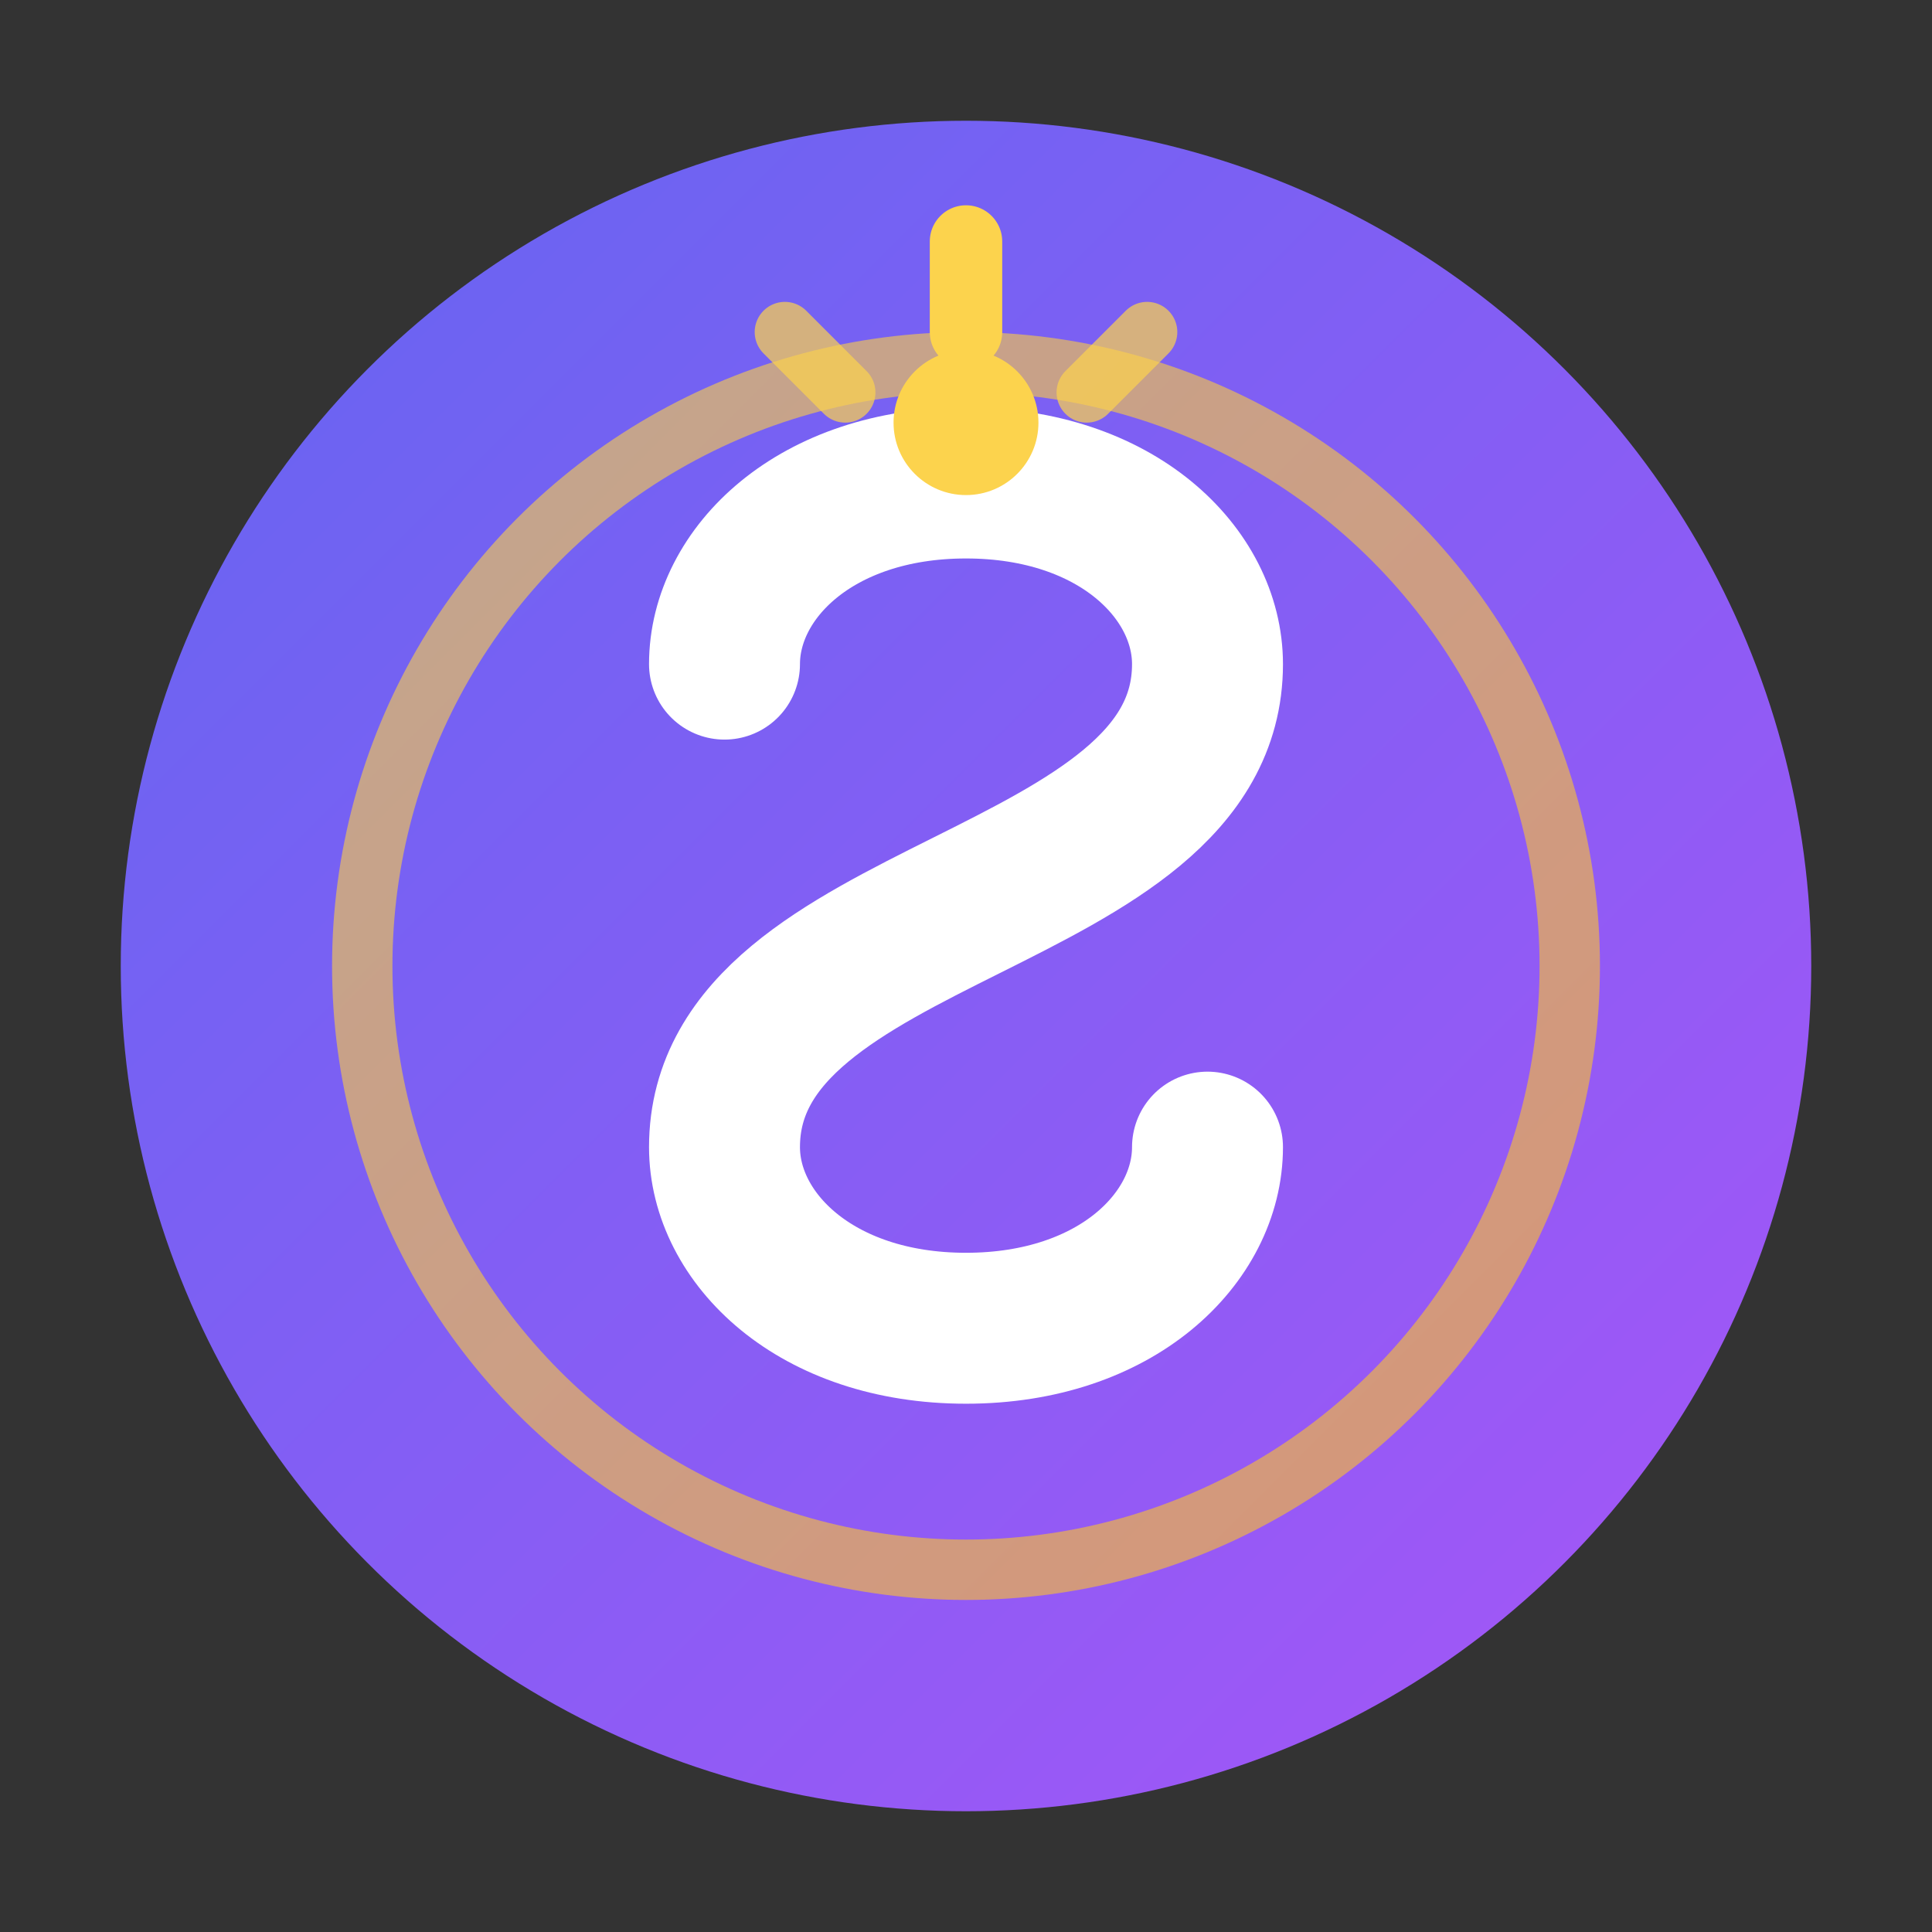
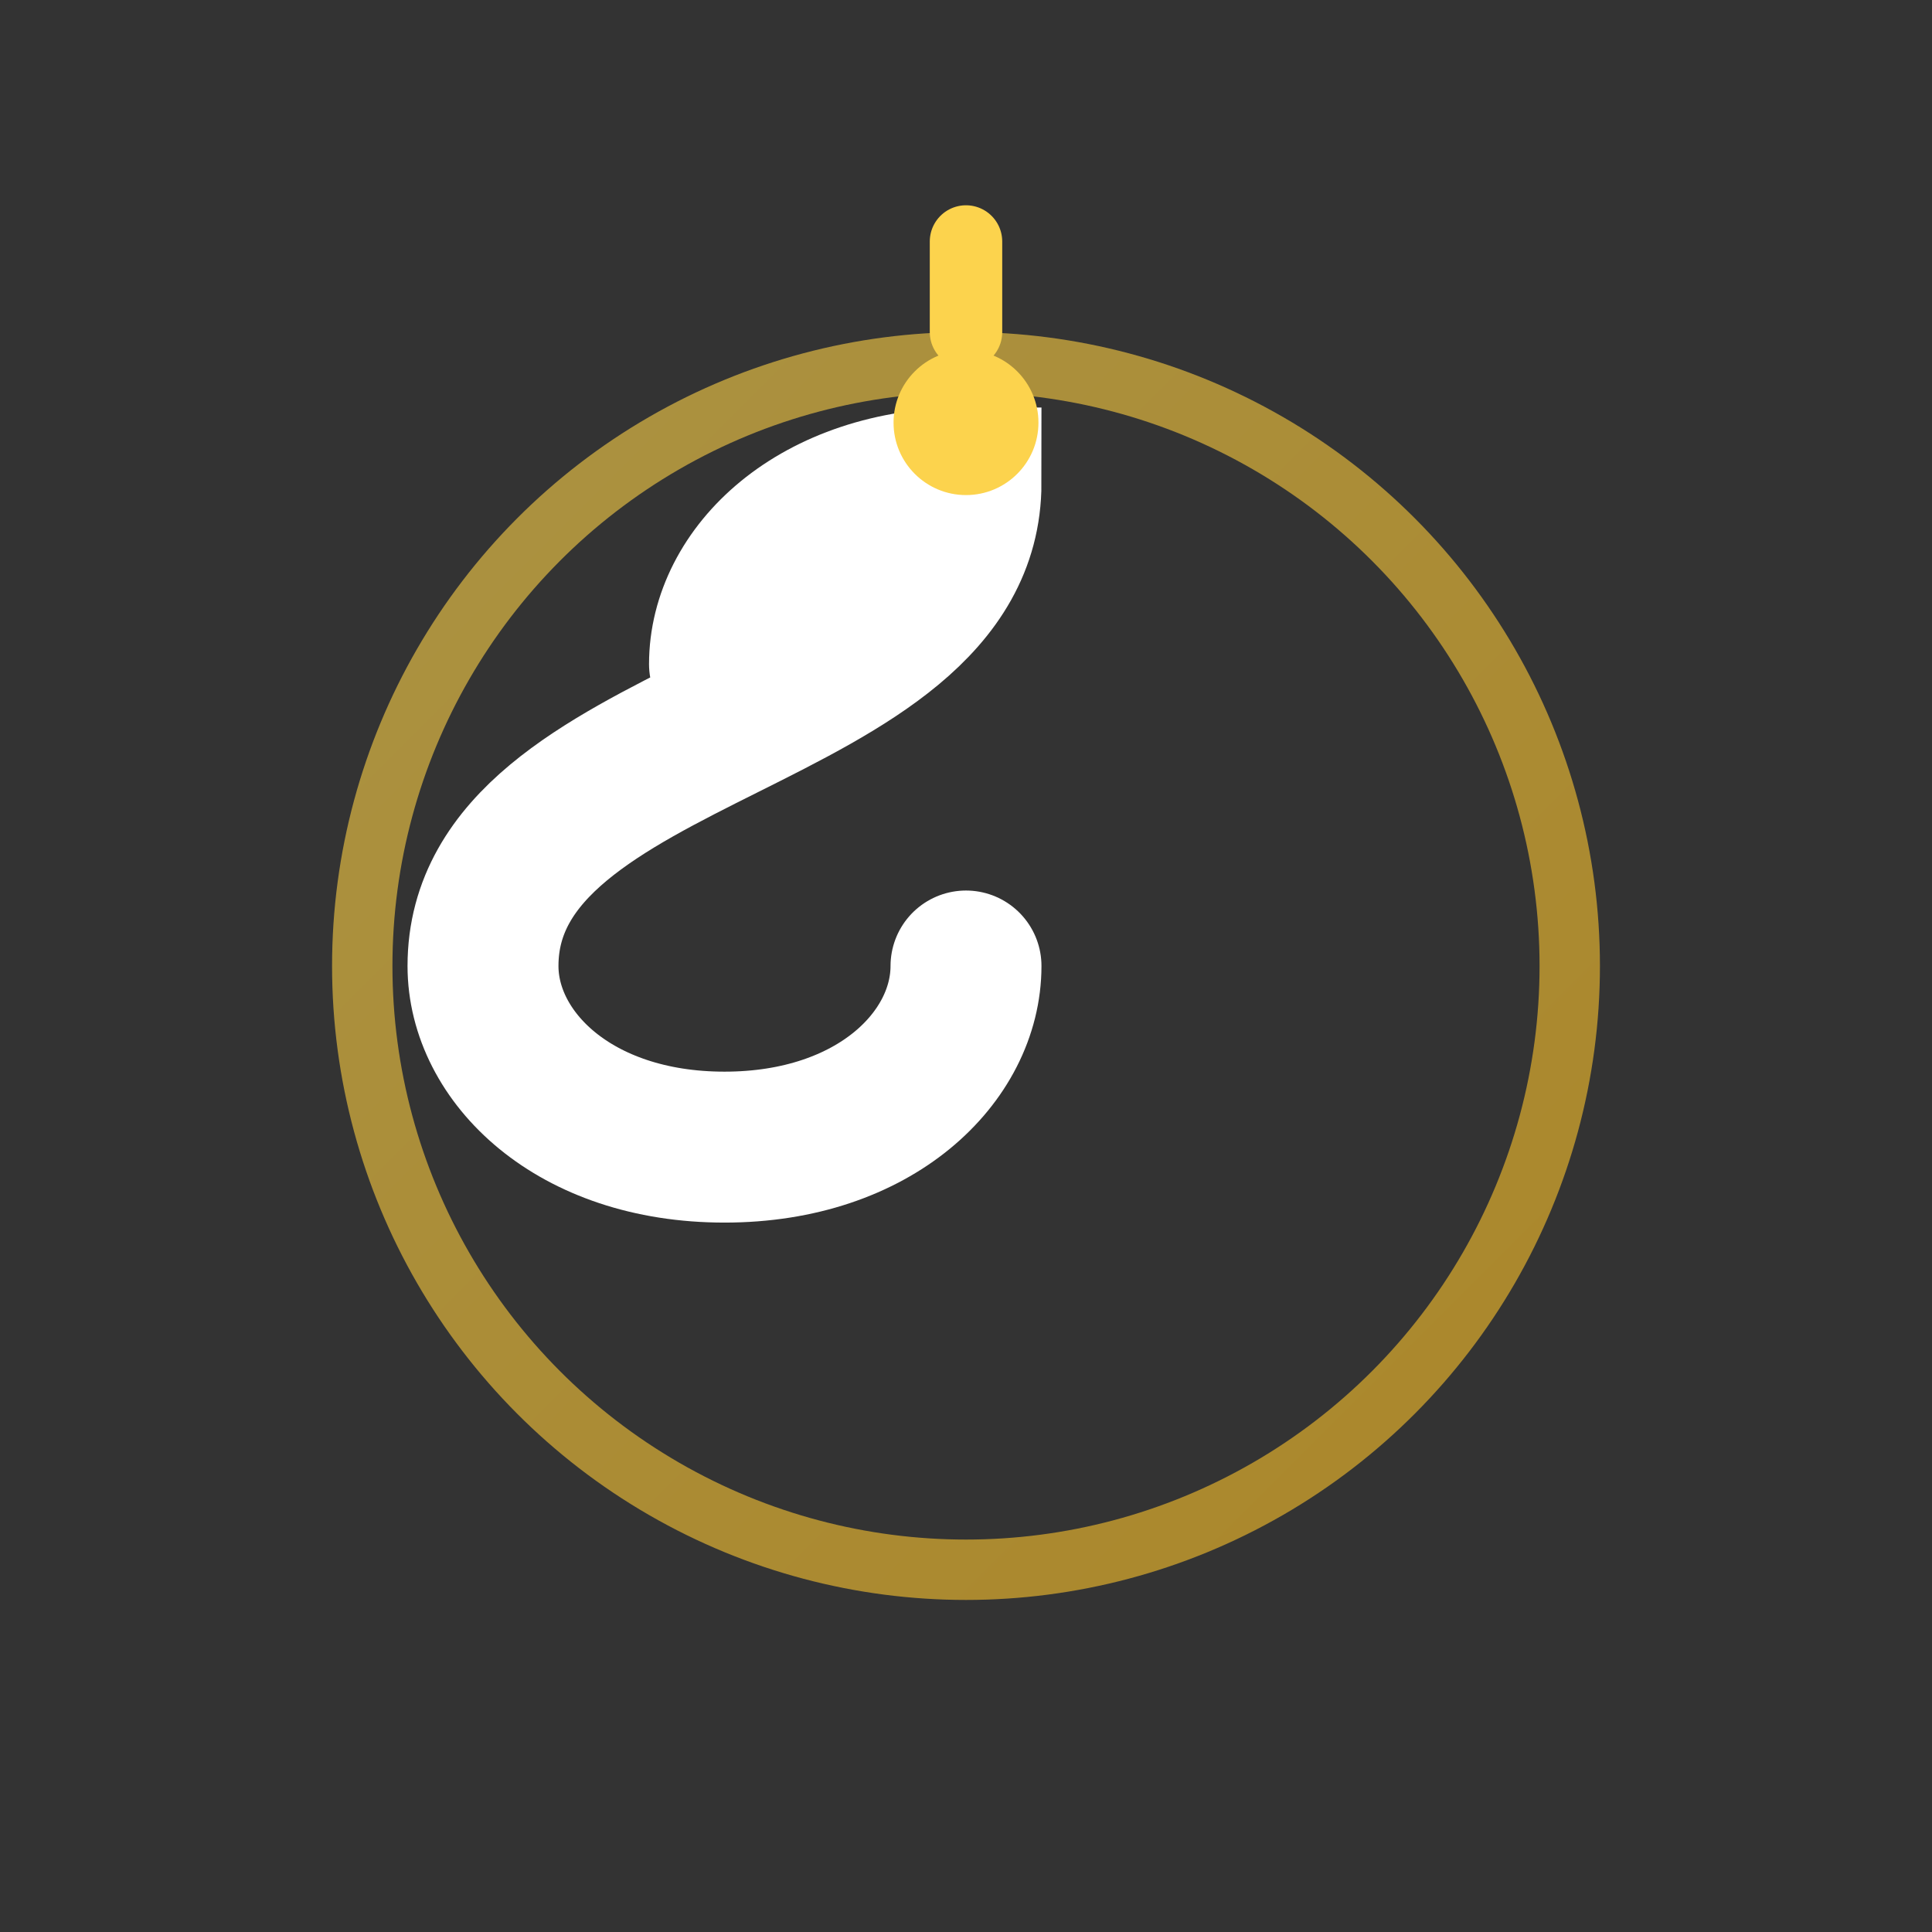
<svg xmlns="http://www.w3.org/2000/svg" viewBox="0 0 32 32">
  <rect x="0" y="0" width="32" height="32" fill="#333333" stroke="none" />
  <defs>
    <linearGradient id="bgGrad" x1="0%" y1="0%" x2="100%" y2="100%">
      <stop offset="0%" style="stop-color:#6366f1" />
      <stop offset="100%" style="stop-color:#a855f7" />
    </linearGradient>
    <linearGradient id="glowGrad" x1="0%" y1="0%" x2="100%" y2="100%">
      <stop offset="0%" style="stop-color:#fcd34d" />
      <stop offset="100%" style="stop-color:#fbbf24" />
    </linearGradient>
  </defs>
-   <circle cx="16" cy="16" r="14" fill="url(#bgGrad)" />
  <circle cx="16" cy="16" r="10" fill="none" stroke="url(#glowGrad)" stroke-width="1" opacity="0.6" />
-   <path d="M12 11c0-1.5 1.5-3 4-3s4 1.5 4 3c0 2-2 3-4 4s-4 2-4 4c0 1.5 1.5 3 4 3s4-1.5 4-3" fill="none" stroke="white" stroke-width="2.5" stroke-linecap="round" />
+   <path d="M12 11c0-1.5 1.5-3 4-3c0 2-2 3-4 4s-4 2-4 4c0 1.5 1.5 3 4 3s4-1.5 4-3" fill="none" stroke="white" stroke-width="2.5" stroke-linecap="round" />
  <circle cx="16" cy="7" r="1.2" fill="#fcd34d" />
  <path d="M16 4 L16 5.5" stroke="#fcd34d" stroke-width="1.2" stroke-linecap="round" />
-   <path d="M13 5.5 L14 6.5" stroke="#fcd34d" stroke-width="1" stroke-linecap="round" opacity="0.7" />
-   <path d="M19 5.5 L18 6.5" stroke="#fcd34d" stroke-width="1" stroke-linecap="round" opacity="0.7" />
</svg>